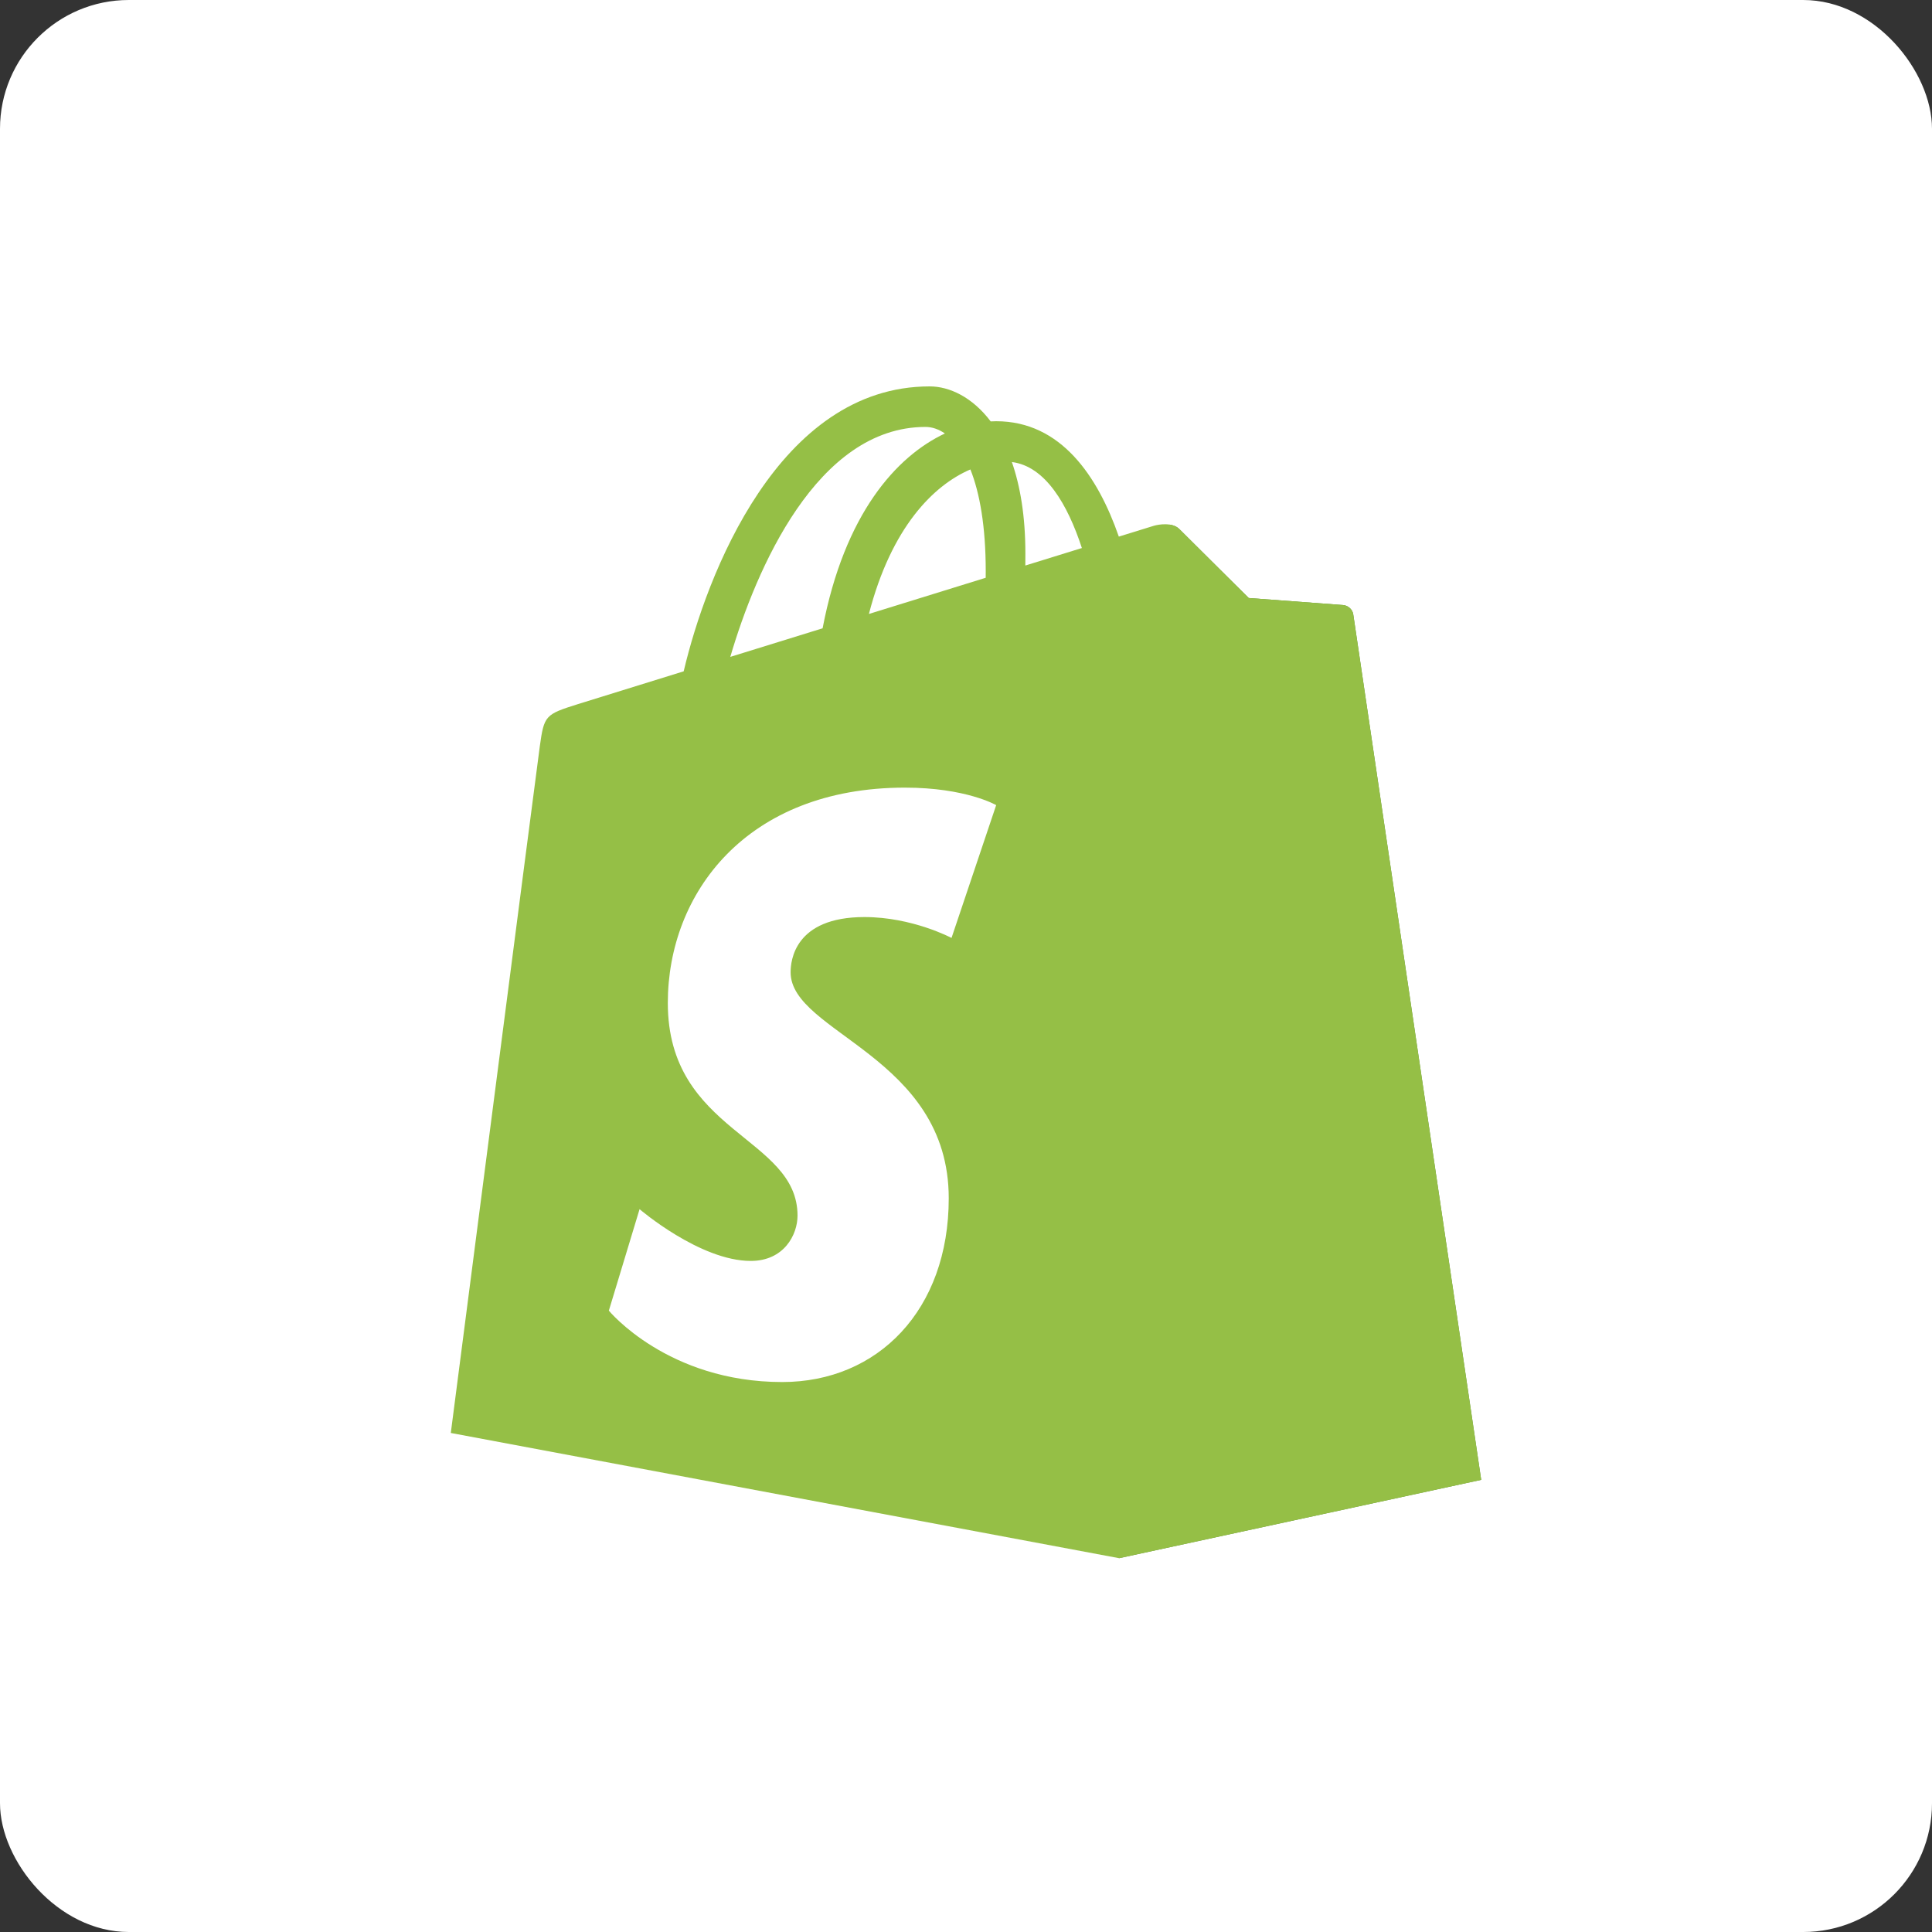
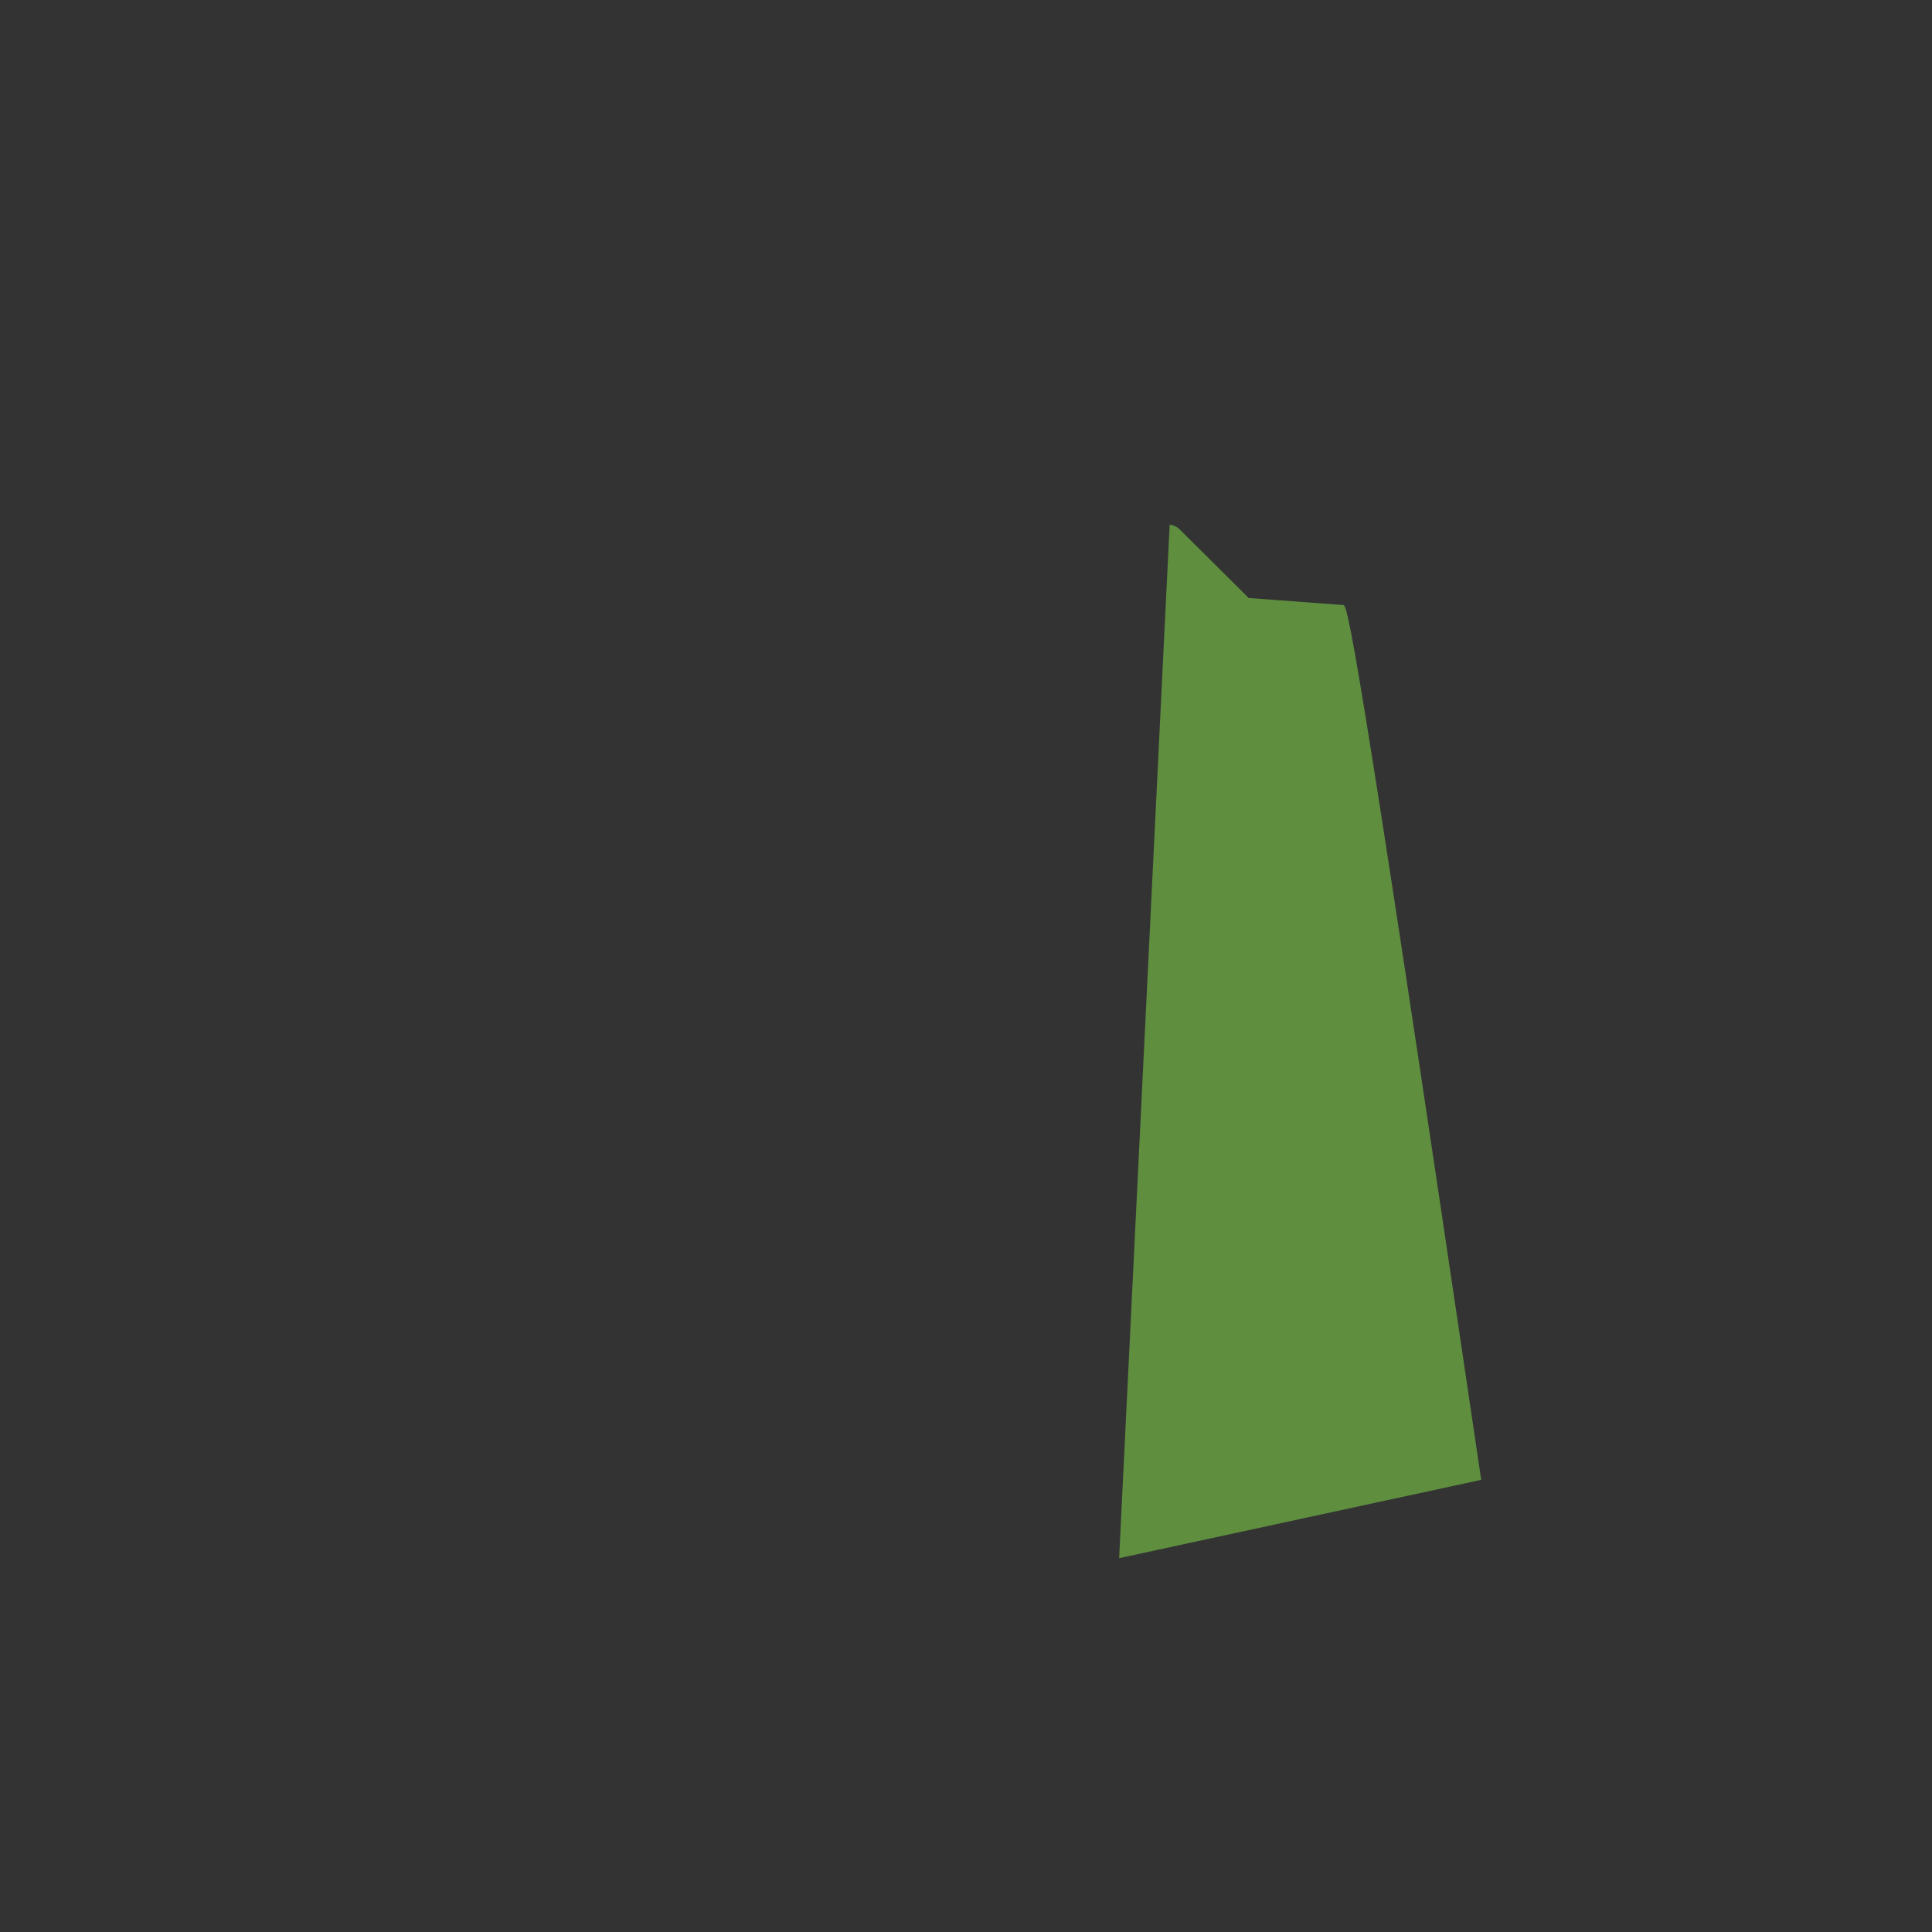
<svg xmlns="http://www.w3.org/2000/svg" width="150" height="150" viewBox="0 0 150 150" fill="none">
  <rect x="0" y="0" width="150" height="150" fill="#333333" stroke="none" />
-   <rect width="150" height="150" rx="10" fill="white" />
-   <path d="M104.274 46.975C103.944 46.948 96.951 46.429 96.951 46.429C96.951 46.429 92.095 41.608 91.562 41.075C91.362 40.876 91.093 40.774 90.812 40.73L86.889 120.976L115 114.895C115 114.895 105.131 48.171 105.069 47.714C105.006 47.256 104.605 47.003 104.274 46.975Z" fill="#5E8E3E" />
-   <path d="M105.069 47.714C105.006 47.256 104.605 47.003 104.274 46.975C103.944 46.948 96.951 46.429 96.951 46.429C96.951 46.429 92.095 41.608 91.562 41.075C91.028 40.541 89.987 40.703 89.582 40.822C89.523 40.84 88.521 41.149 86.865 41.662C85.242 36.993 82.379 32.704 77.343 32.704C77.204 32.704 77.06 32.709 76.917 32.717C75.485 30.823 73.71 30 72.178 30C60.445 30 54.839 44.668 53.081 52.121C48.522 53.534 45.283 54.538 44.87 54.668C42.325 55.467 42.244 55.547 41.91 57.945C41.659 59.76 35 111.255 35 111.255L86.886 120.977L115 114.895C115 114.895 105.131 48.171 105.069 47.714ZM83.997 42.549L79.606 43.907C79.608 43.598 79.61 43.294 79.61 42.961C79.61 40.059 79.207 37.724 78.561 35.872C81.156 36.197 82.885 39.15 83.997 42.549ZM75.341 36.447C76.063 38.255 76.532 40.85 76.532 44.351C76.532 44.53 76.531 44.694 76.529 44.859C73.674 45.744 70.571 46.704 67.462 47.667C69.207 40.929 72.48 37.675 75.341 36.447ZM71.855 33.147C72.362 33.147 72.872 33.319 73.36 33.655C69.6 35.425 65.569 39.881 63.867 48.781L56.7 51C58.694 44.212 63.428 33.147 71.855 33.147Z" fill="#95BF46" />
-   <path d="M77.343 62.51L73.876 72.821C73.876 72.821 70.839 71.2 67.116 71.2C61.658 71.2 61.383 74.625 61.383 75.488C61.383 80.198 73.66 82.002 73.66 93.034C73.66 101.713 68.155 107.301 60.733 107.301C51.826 107.301 47.271 101.758 47.271 101.758L49.656 93.879C49.656 93.879 54.338 97.898 58.289 97.898C60.87 97.898 61.92 95.866 61.92 94.381C61.92 88.237 51.849 87.963 51.849 77.869C51.849 69.373 57.947 61.151 70.256 61.151C74.999 61.151 77.343 62.51 77.343 62.51Z" fill="white" />
+   <path d="M104.274 46.975C103.944 46.948 96.951 46.429 96.951 46.429C96.951 46.429 92.095 41.608 91.562 41.075C91.362 40.876 91.093 40.774 90.812 40.73L86.889 120.976L115 114.895C105.006 47.256 104.605 47.003 104.274 46.975Z" fill="#5E8E3E" />
</svg>